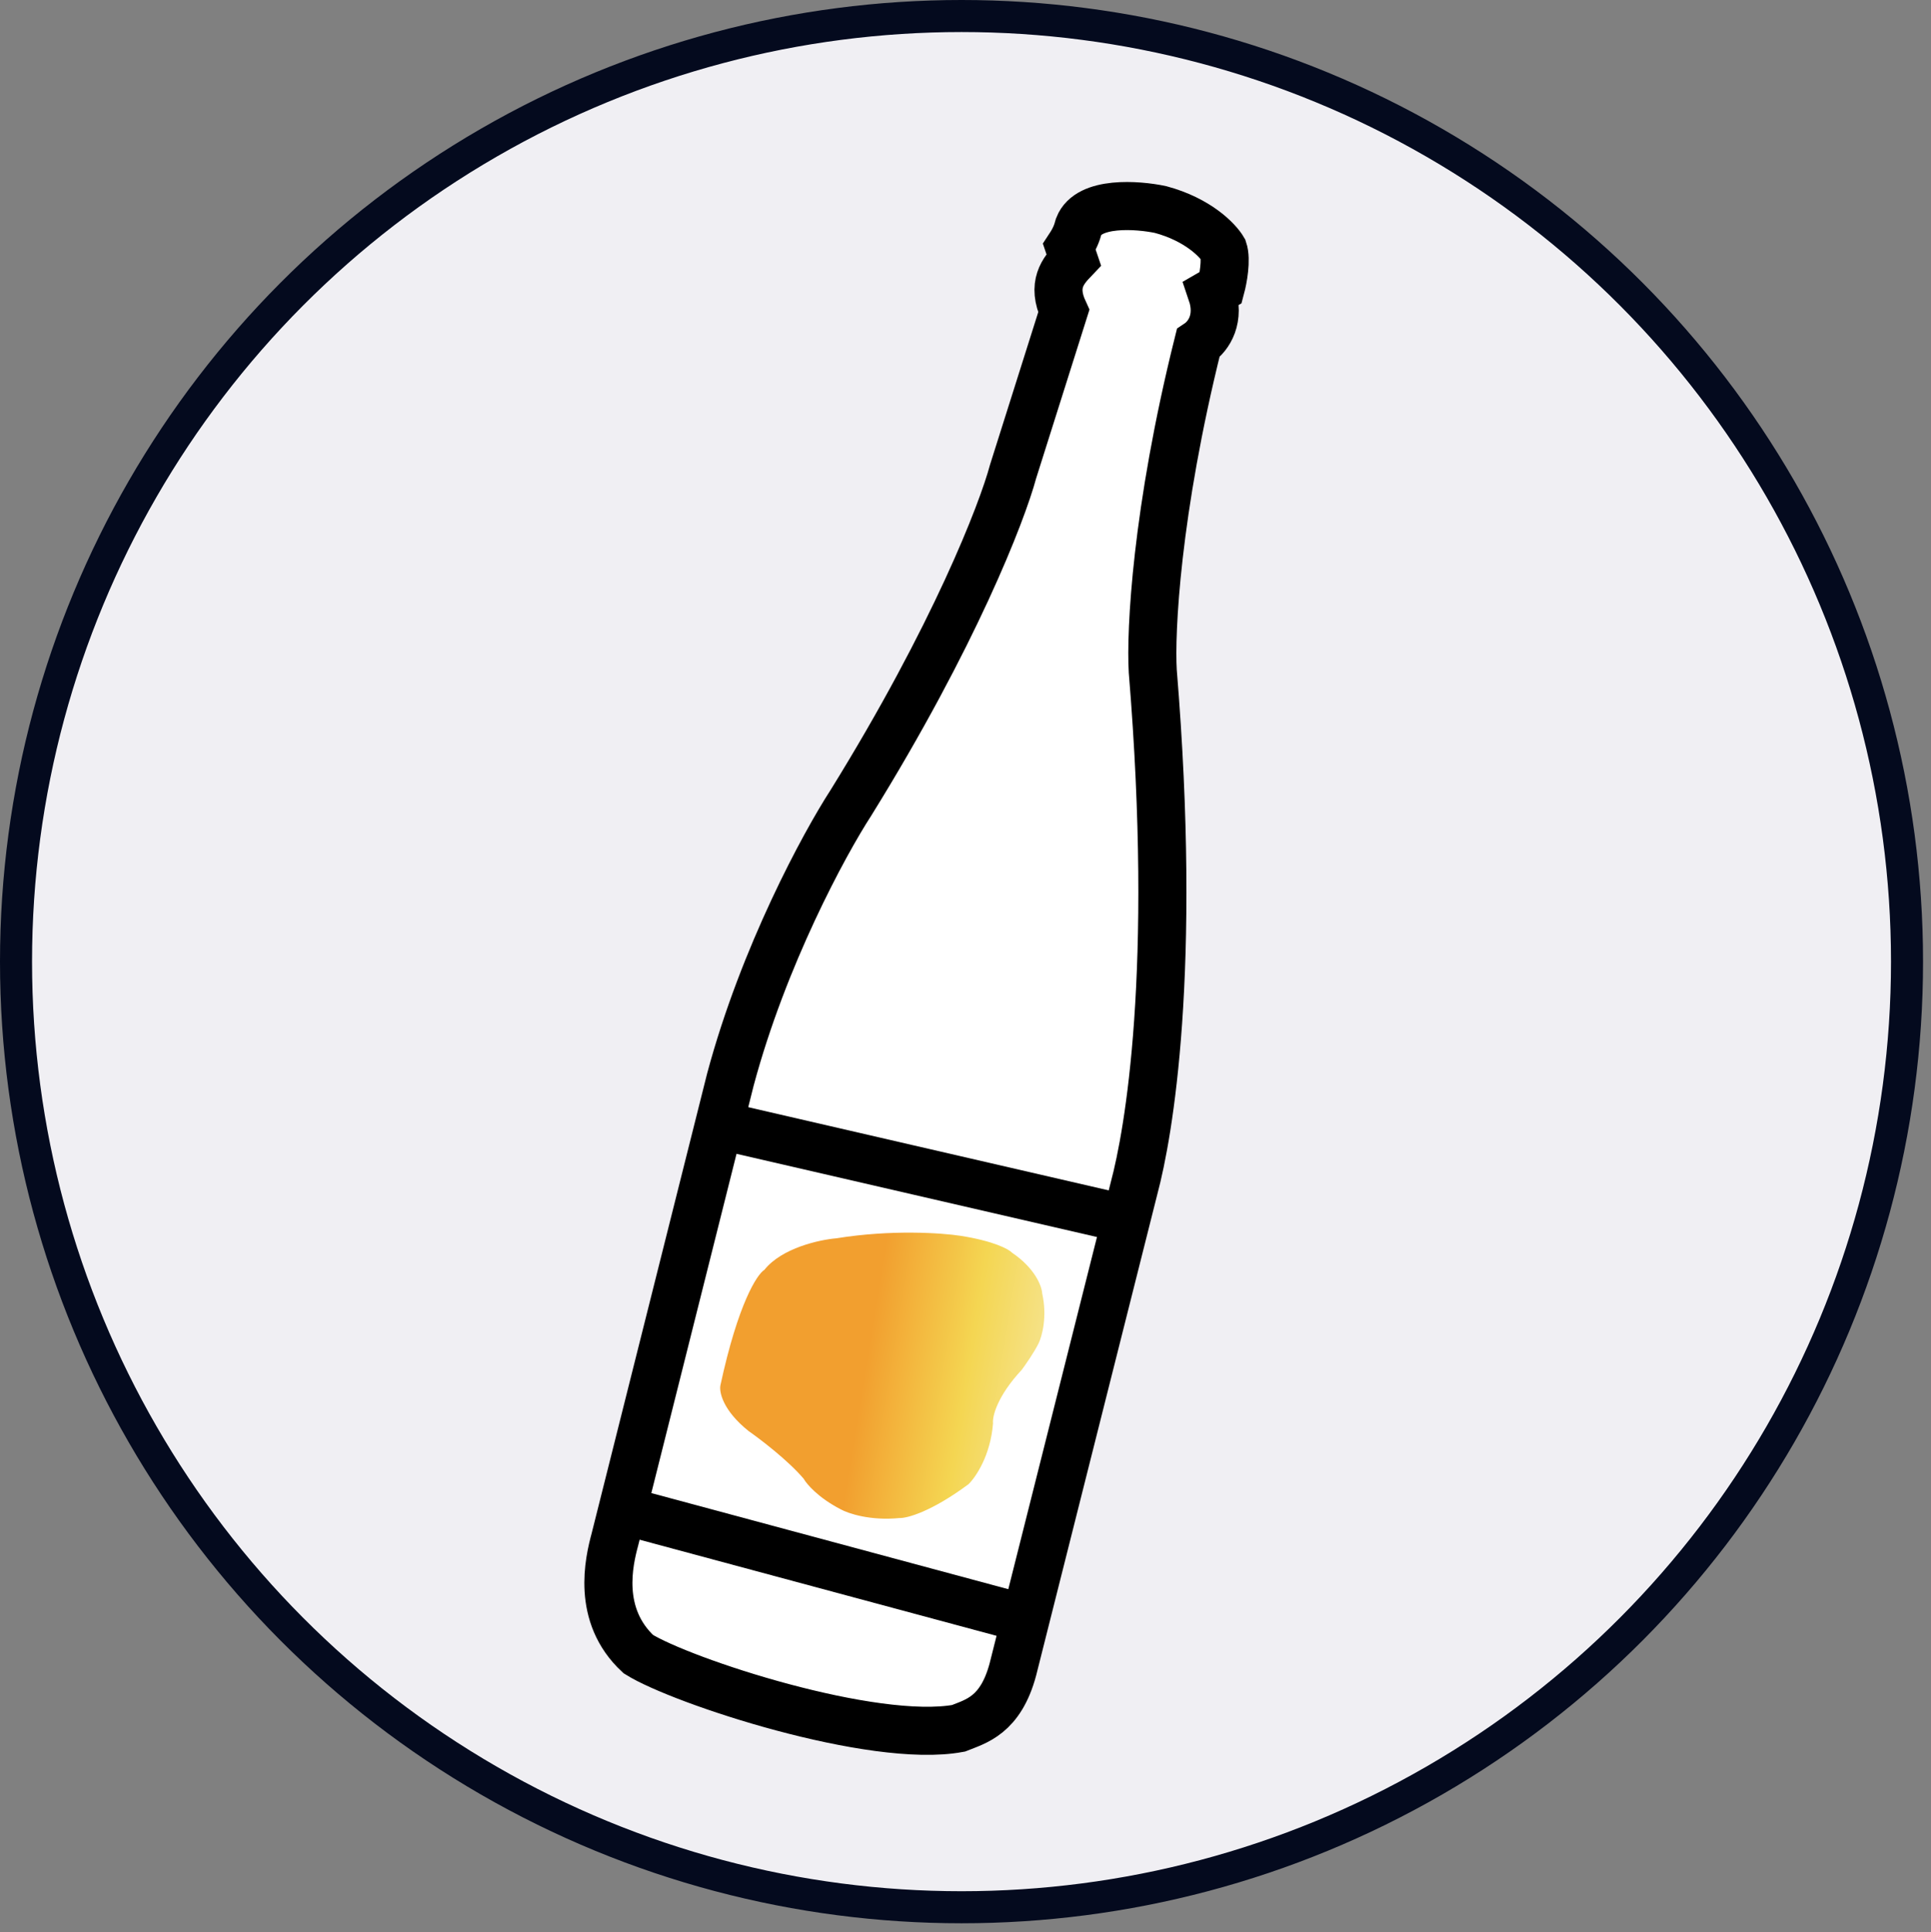
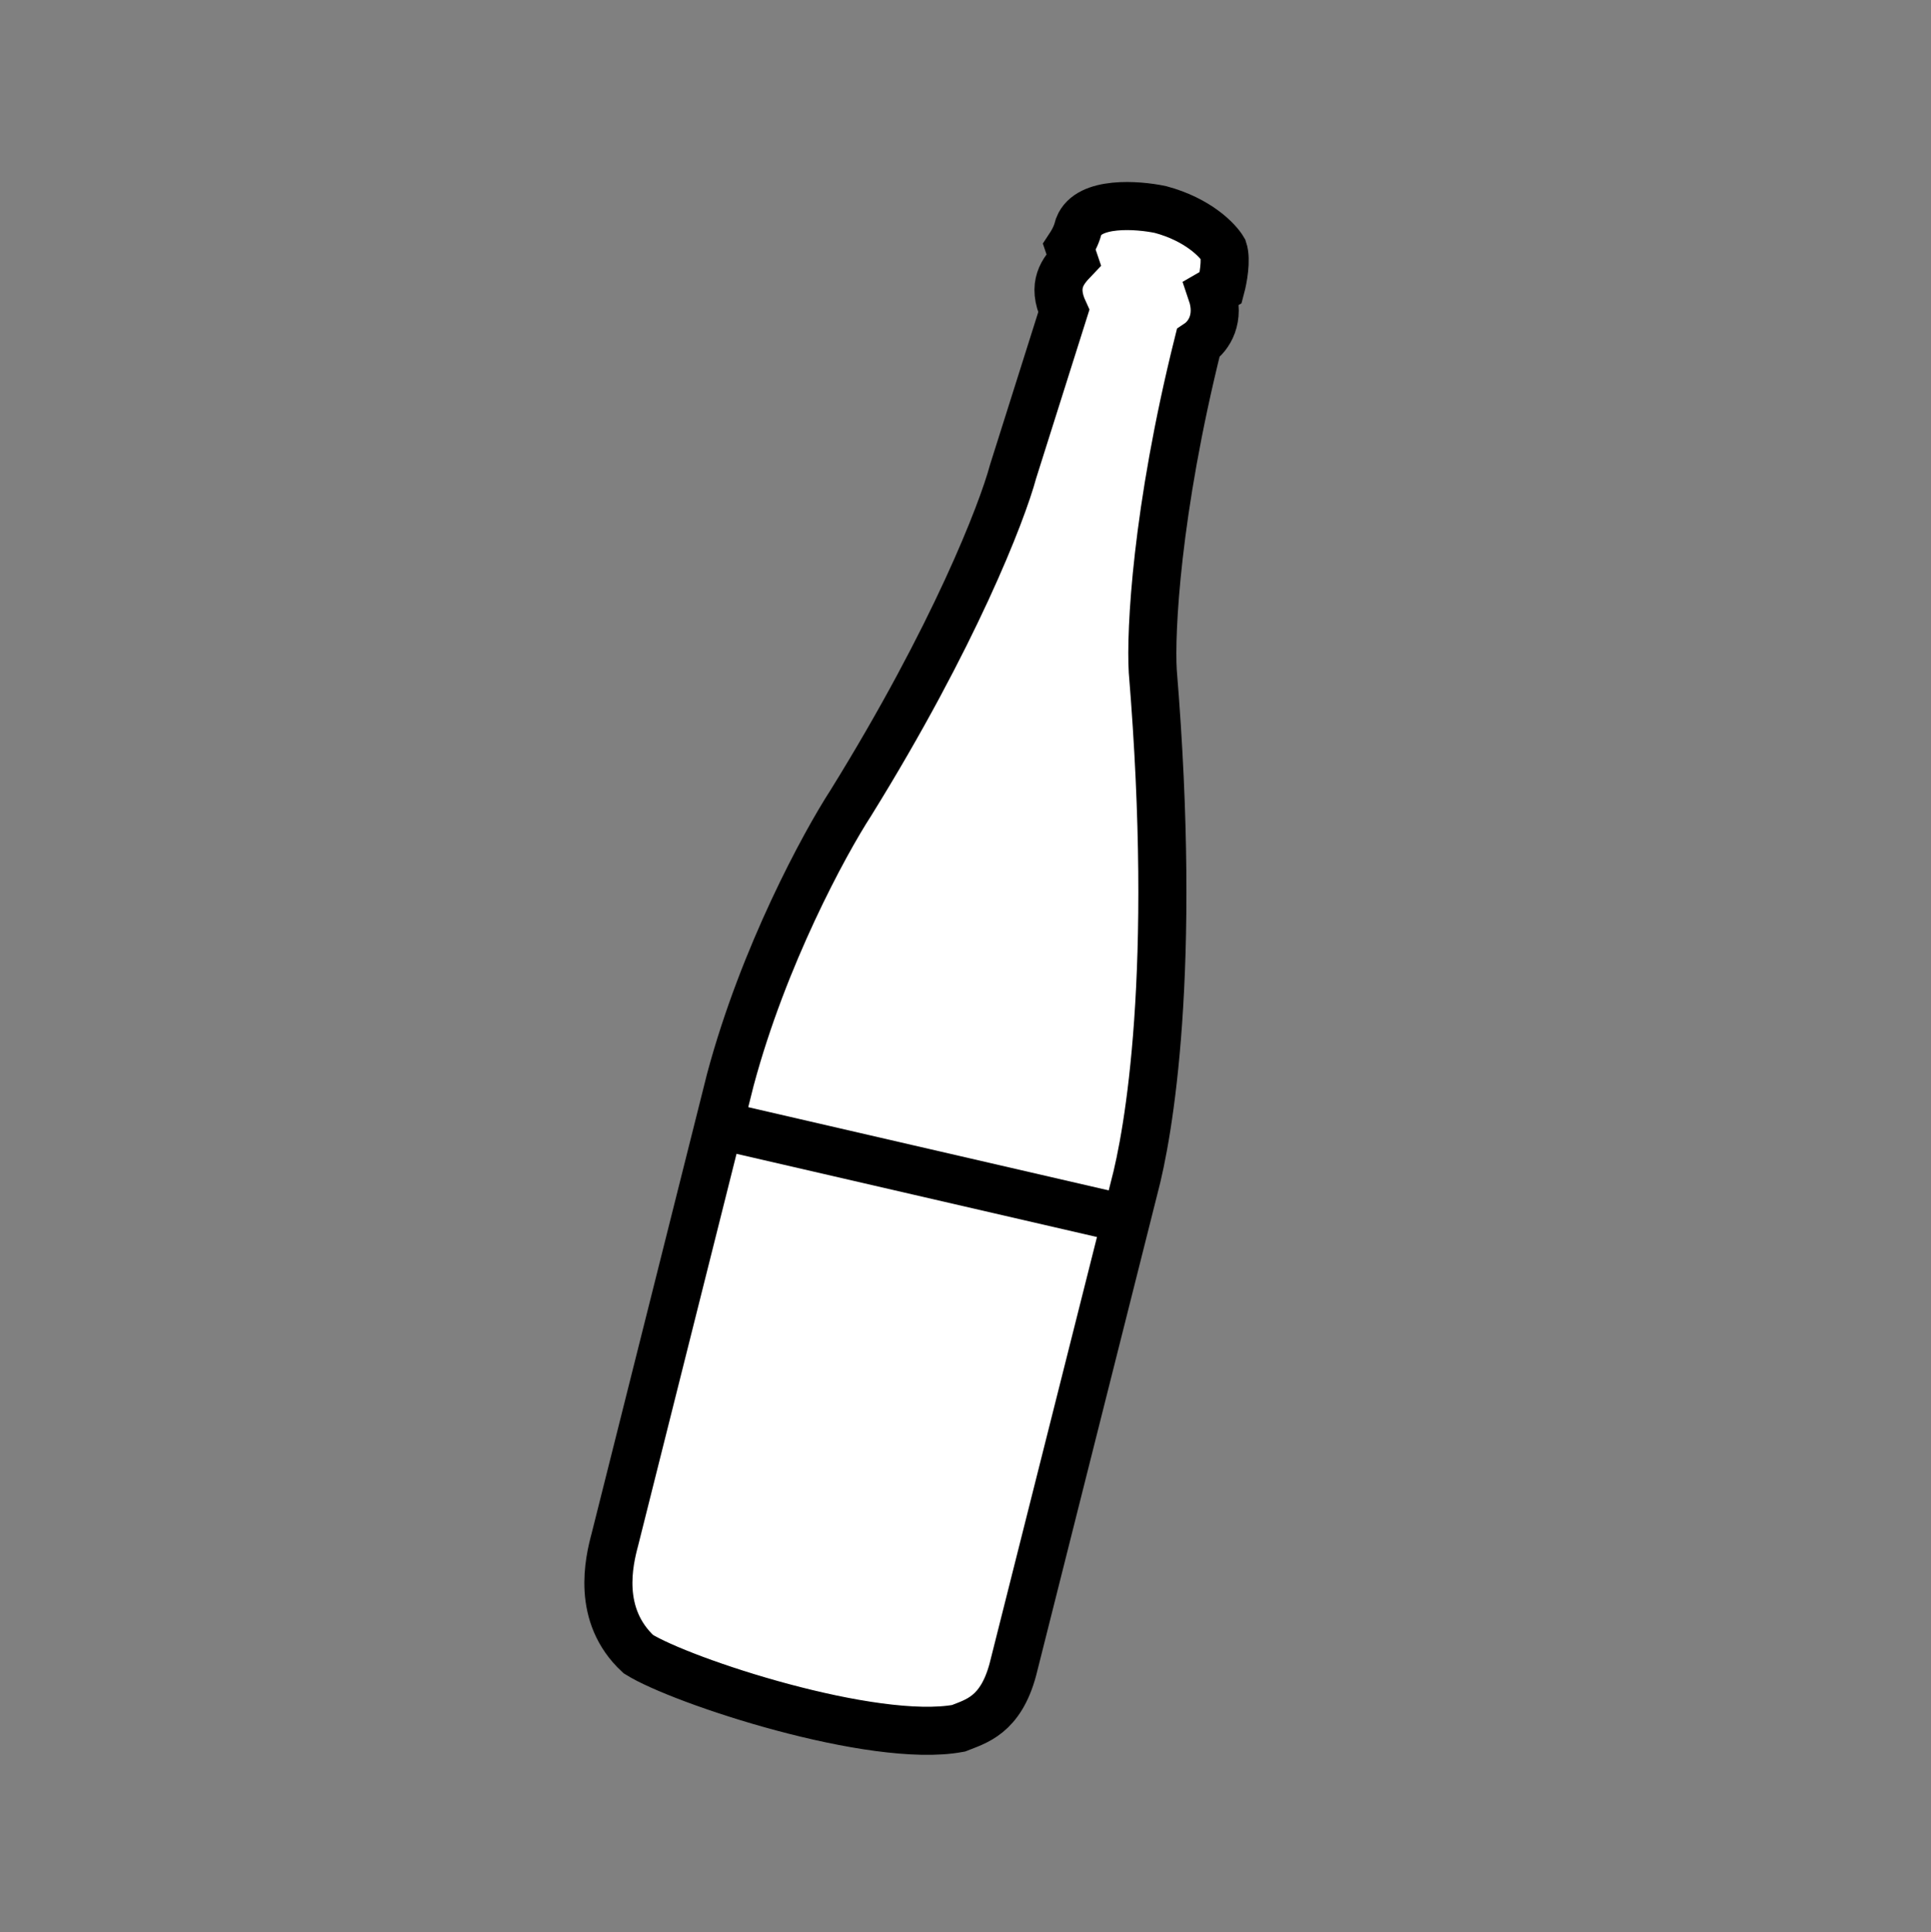
<svg xmlns="http://www.w3.org/2000/svg" fill="none" viewBox="0 0 60.248 60.272" style="max-height: 500px" width="60.248" height="60.272">
  <rect x="0" y="0" width="60.248" height="60.272" fill="#808080" stroke="none" />
-   <circle stroke="#040A1E" fill="#F0EFF3" transform="matrix(-1 0 0 1 60 0)" r="29.5" cy="30" cx="30" />
  <path stroke-width="1.5" stroke="black" fill="white" d="M29.904 53.918C30.444 53.701 31.216 53.522 31.602 52.082L35.385 37.061C35.837 35.373 36.736 30.309 35.967 20.94C35.894 19.715 36.074 15.953 37.382 10.71C37.725 10.48 38.074 9.93 37.804 9.135L38.09 8.97C38.16 8.708 38.274 8.103 38.166 7.785C38.001 7.5 37.38 6.851 36.21 6.537C35.487 6.384 33.965 6.273 33.658 7.059C33.598 7.284 33.527 7.458 33.365 7.704L33.5 8.102C33.164 8.454 32.809 8.881 33.19 9.707L31.609 14.709C31.267 15.983 29.777 19.836 26.548 25.047C25.726 26.314 23.823 29.815 22.787 33.685L19.184 48.031C19.003 48.706 18.602 50.383 19.915 51.603C21.256 52.445 27.24 54.41 29.904 53.918Z" />
-   <path stroke-width="1.5" stroke="black" d="M19 47L32 50.5" />
  <path stroke-width="1.5" stroke="black" d="M35 38L22 35" />
-   <path fill="url(#paint0_linear_5797_30842)" d="M26.097 38.631C25.574 38.674 24.392 38.932 23.85 39.614C23.622 39.752 23.028 40.666 22.478 43.214C22.434 43.421 22.548 43.996 23.355 44.643C23.726 44.902 24.589 45.561 25.074 46.131C25.167 46.298 25.527 46.722 26.227 47.084C26.456 47.213 27.144 47.448 28.063 47.358C28.296 47.367 29.052 47.167 30.218 46.302C30.441 46.087 30.906 45.406 30.983 44.404C30.959 44.193 31.106 43.564 31.878 42.735C31.995 42.578 32.264 42.193 32.405 41.907C32.51 41.692 32.68 41.081 32.517 40.351C32.506 40.133 32.303 39.573 31.577 39.081C31.478 38.974 31.019 38.718 29.974 38.554C29.396 38.464 27.811 38.353 26.097 38.631Z" />
  <defs>
    <linearGradient gradientUnits="userSpaceOnUse" y2="42.582" x2="32.248" y1="41.751" x1="27.139" id="paint0_linear_5797_30842">
      <stop stop-color="#F29F2F" />
      <stop stop-color="#F4D652" offset="0.615" />
      <stop stop-color="#F5E183" offset="1" />
    </linearGradient>
  </defs>
</svg>